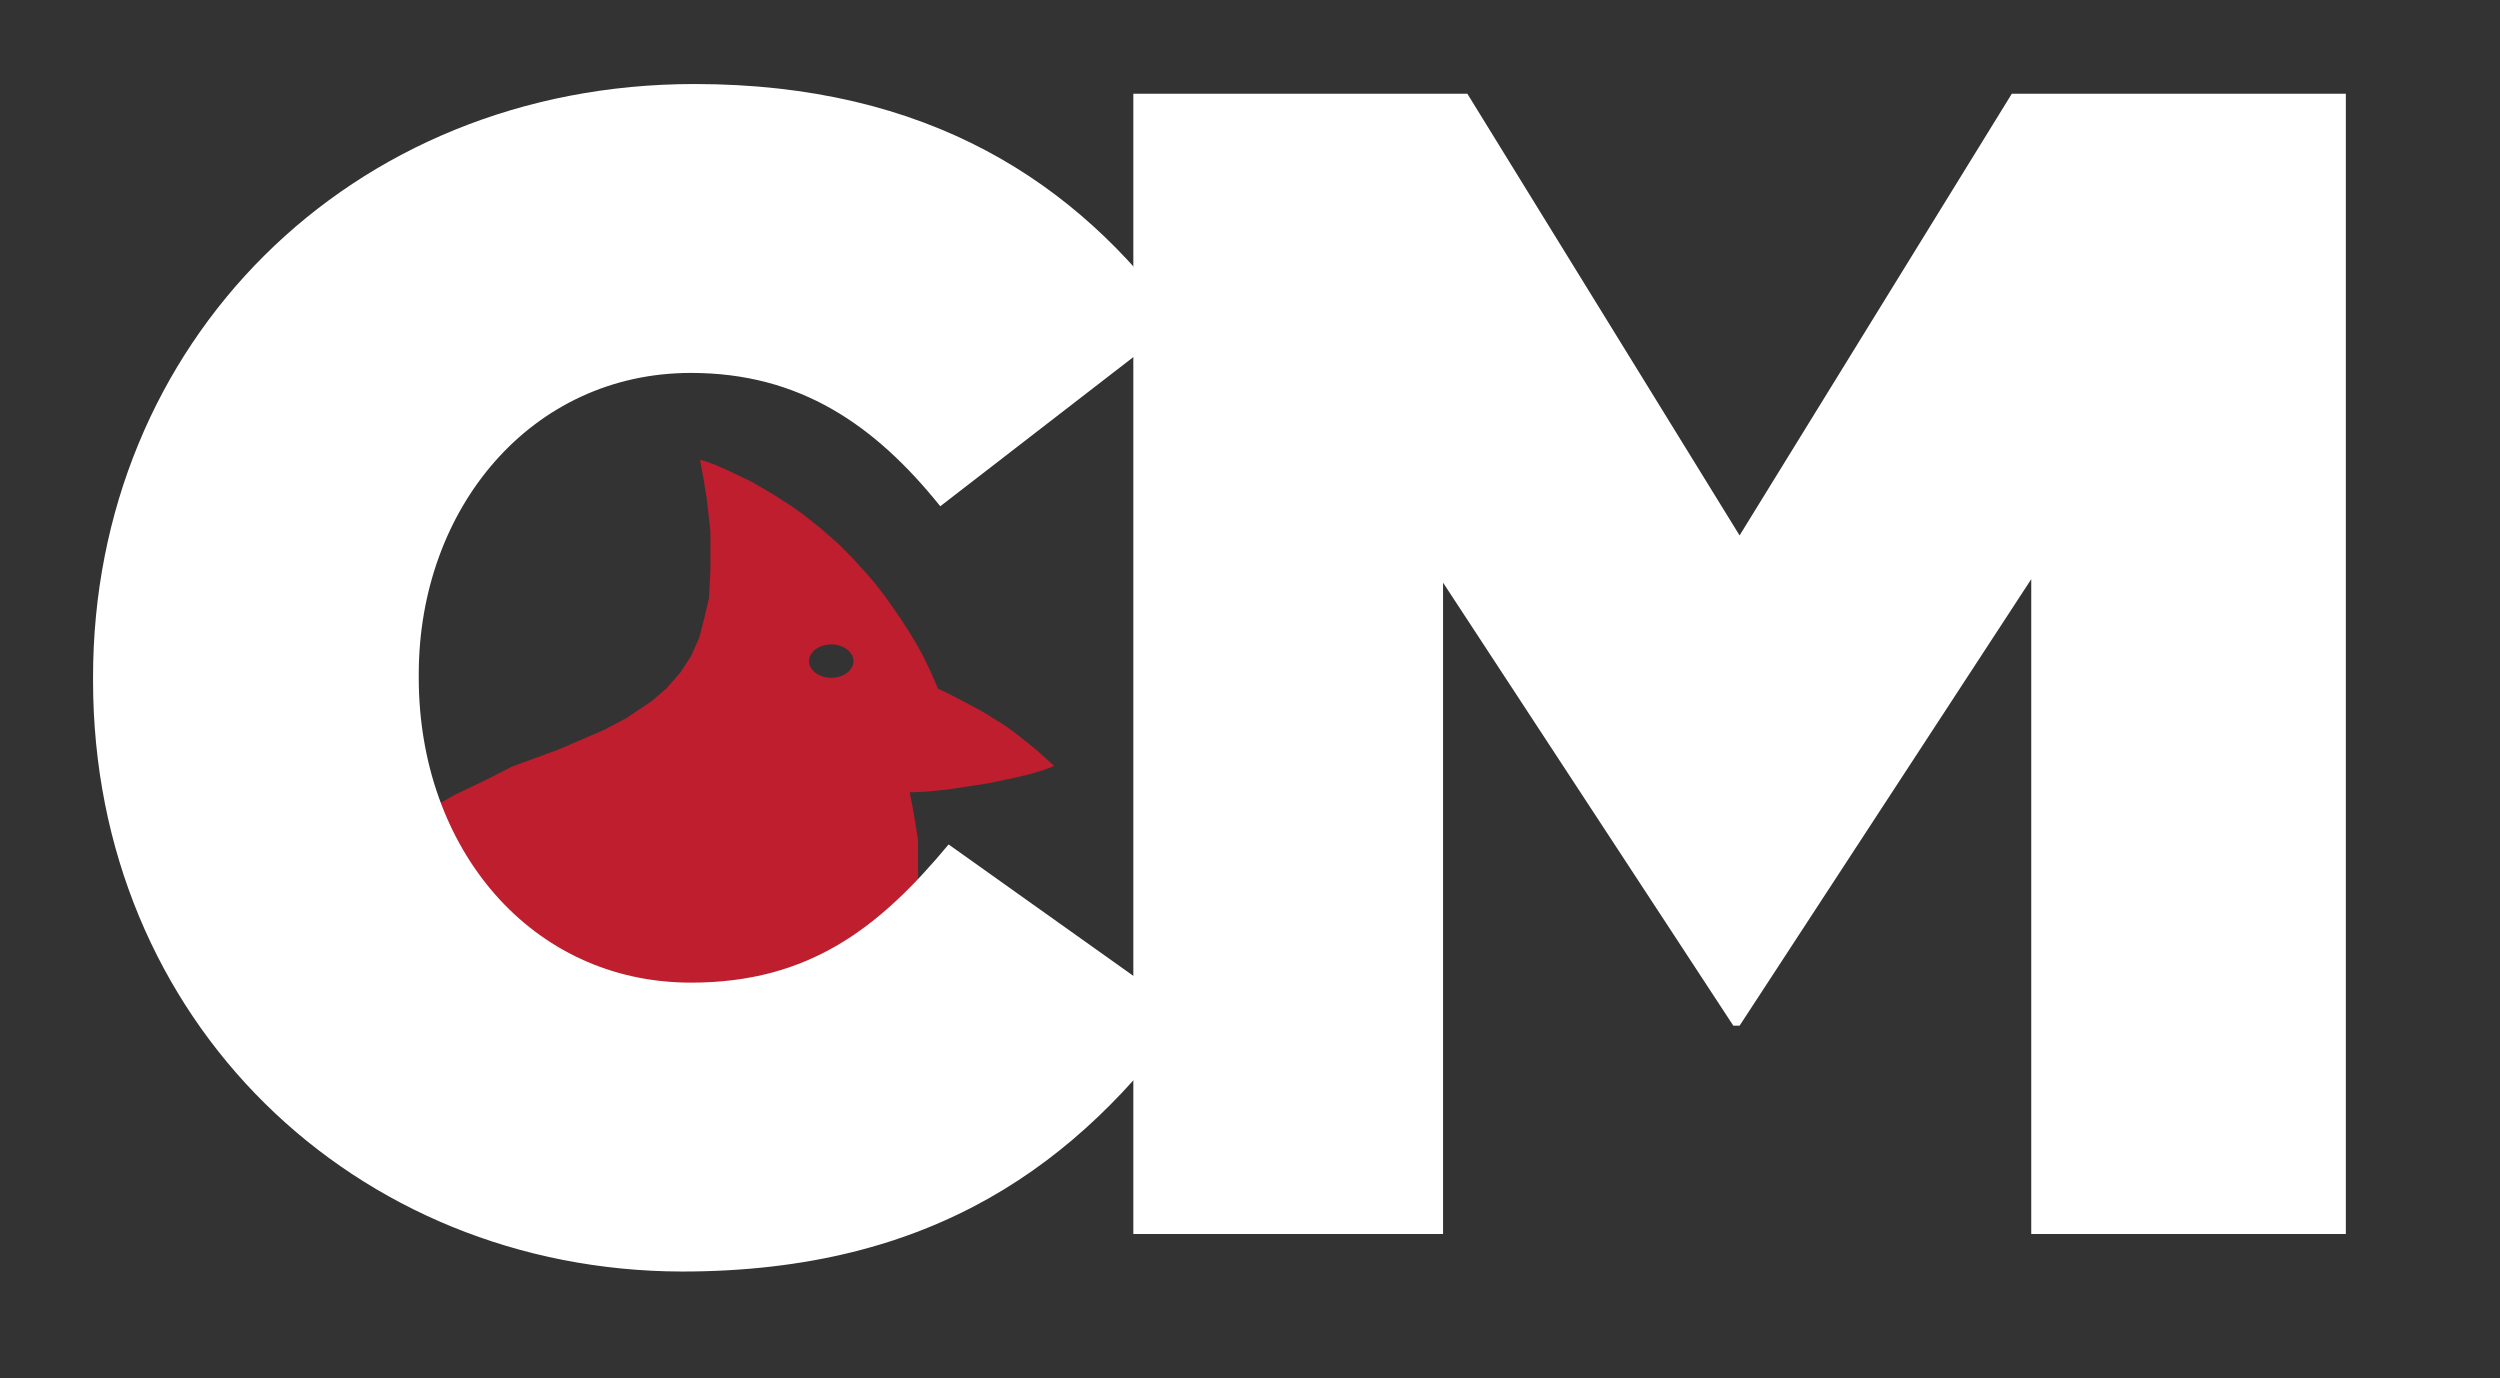
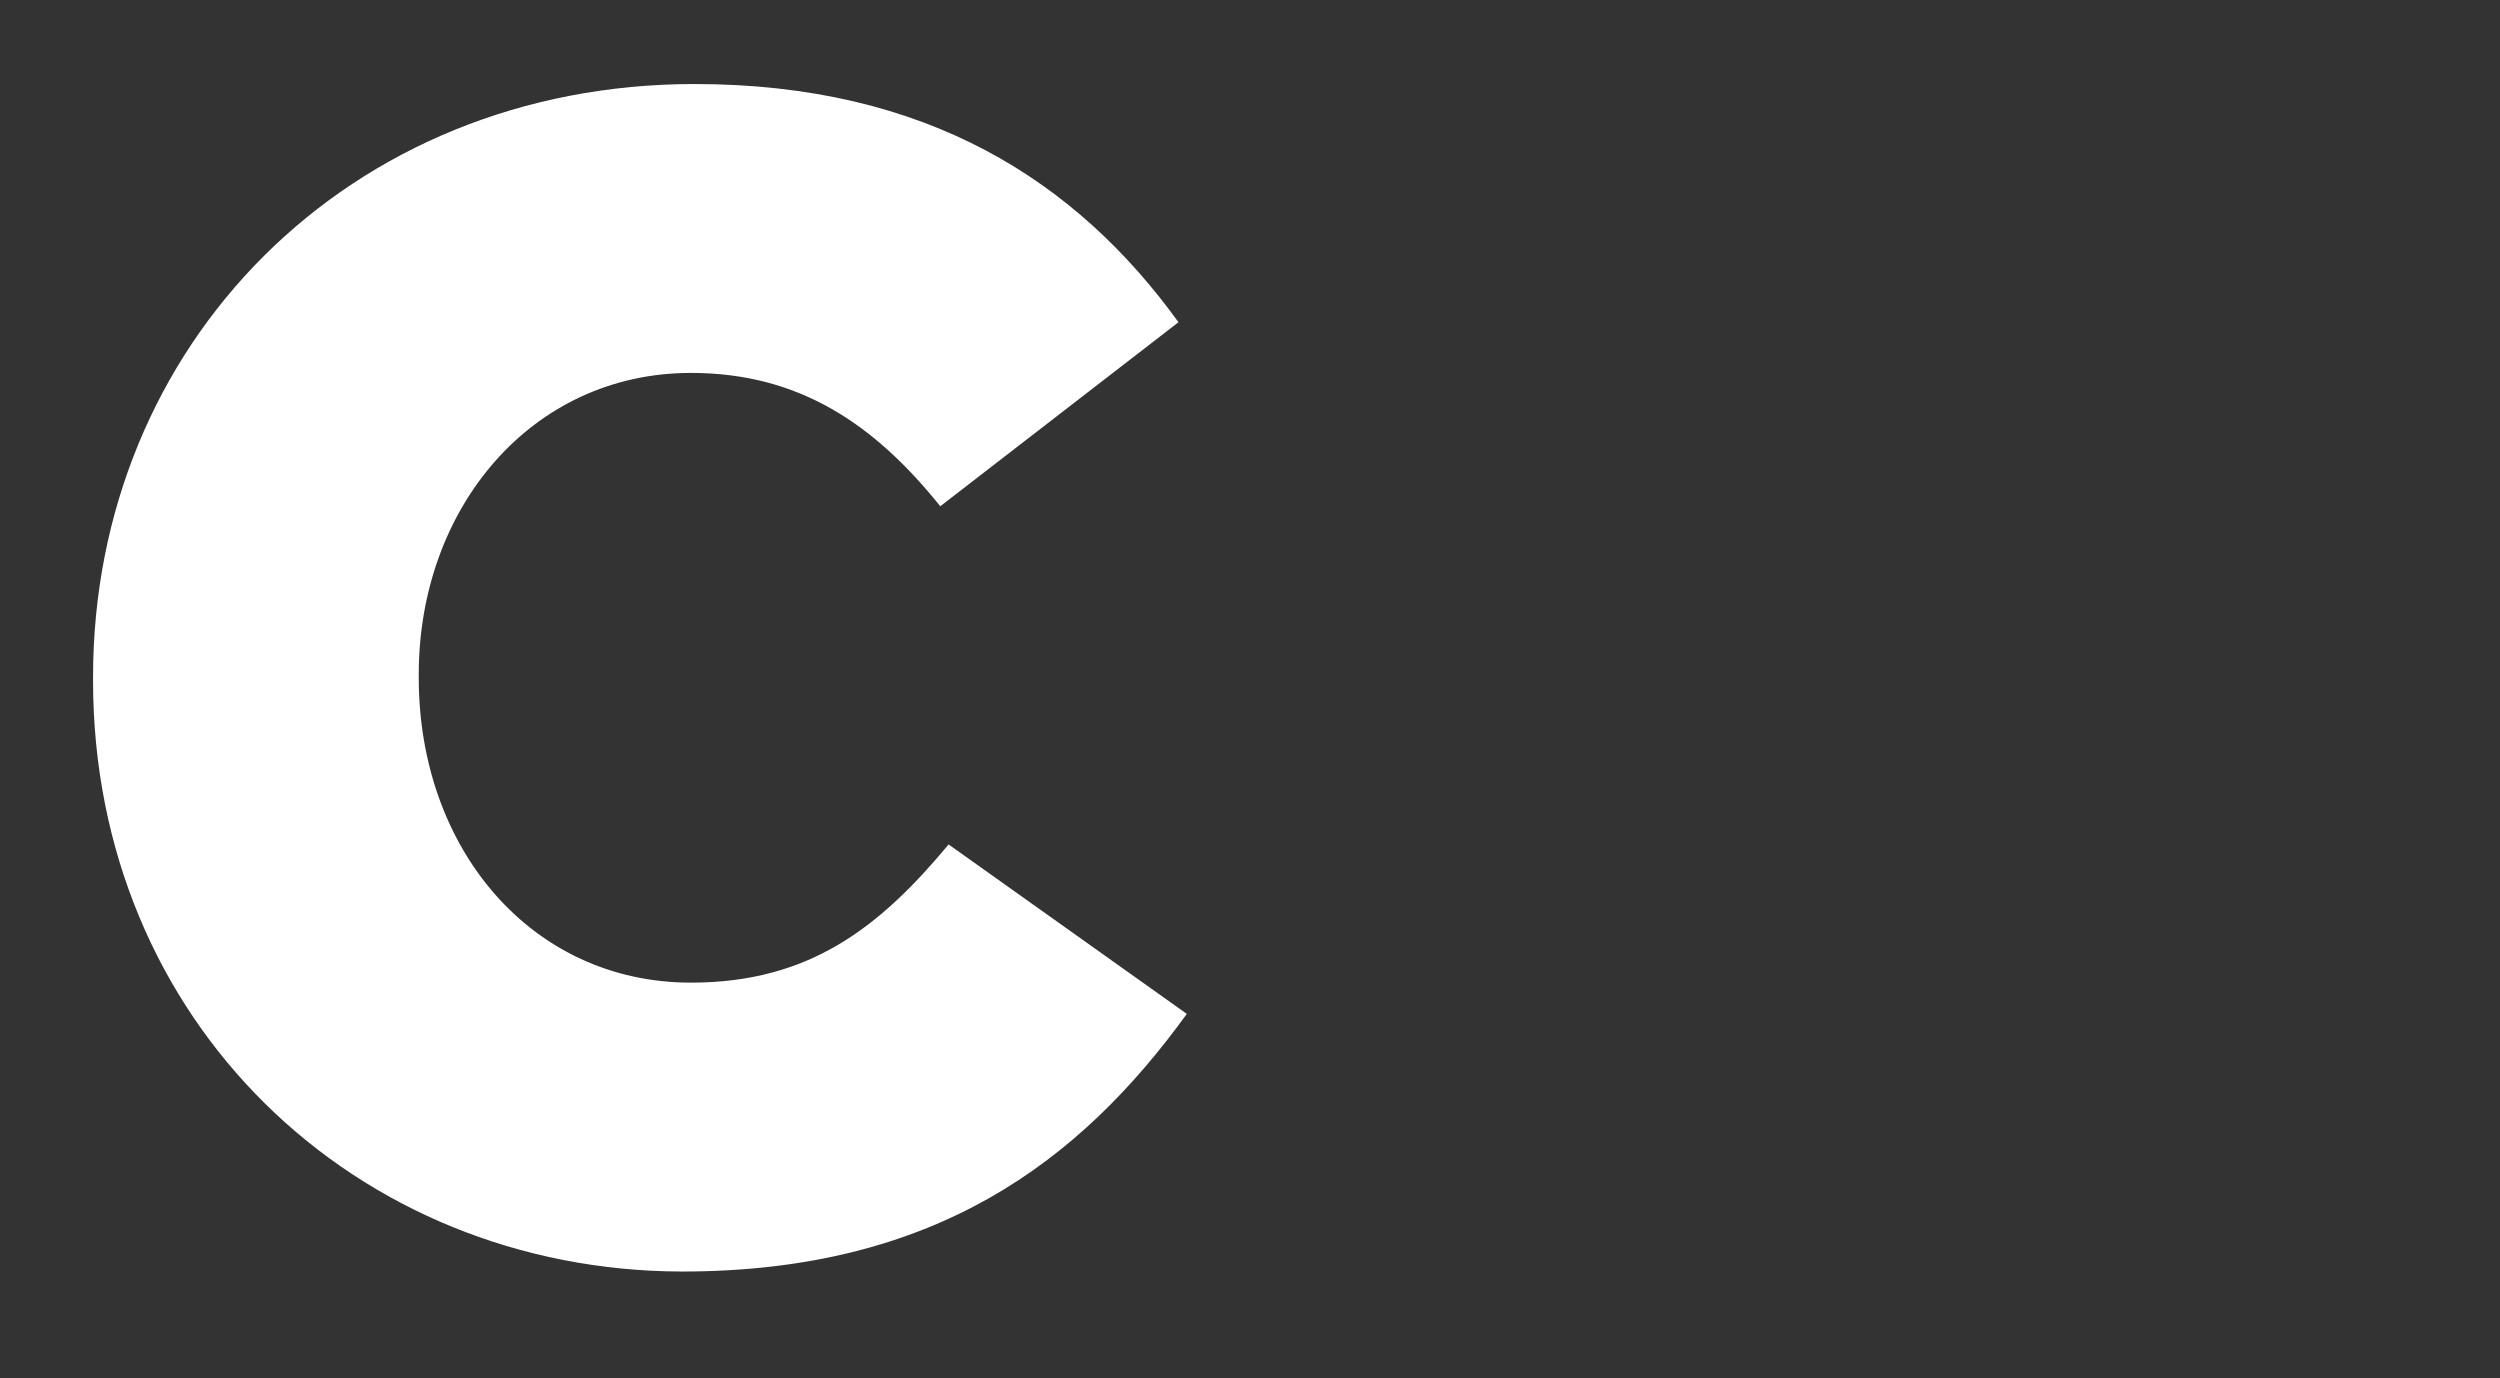
<svg xmlns="http://www.w3.org/2000/svg" version="1.1" id="Layer_1" x="0px" y="0px" viewBox="0 0 360 198.5" style="enable-background:new 0 0 360 198.5;" xml:space="preserve">
  <rect x="0" y="0" width="360" height="198.5" fill="#333333" stroke="none" />
  <style type="text/css">
	.st0{fill-rule:evenodd;clip-rule:evenodd;fill:#BE1E2D;}
	.st1{fill:#FFFFFF;}
</style>
  <g>
-     <path class="st0" d="M150.6,109.2l-1.7-1.5l-2.4-1.9l-1.6-1.2l-3.2-2l-2.2-1.2l-1.9-1l-1.4-0.7l-1.1-0.5l-0.4-0.9l-0.7-1.6   l-1.1-2.3l-1-1.8l-1.1-1.8l-1.1-1.7l-0.9-1.3l-1.4-2l-1.4-1.8l-1.2-1.4l-2.1-2.3l-2.1-2.1l-2.4-2.1l-2.5-2l-1.7-1.2l-2.8-1.8   l-3.1-1.8l-1.9-0.9l-1.9-0.9l-1.4-0.6l-1.4-0.5l-0.7-0.2l0.5,2.7l0.5,3.1l0.5,4.6v5.4l-0.2,4.1l-0.6,2.6l-0.8,3.1l-1.2,2.7L98,96.8   l-2,2.3l-2.2,1.9l-3.6,2.4l-3.2,1.7l-6.5,2.8l-6.8,2.5l-3.5,1.8l-4.8,2.3l-3.7,2.1l-3.3,2.1l-2.6,1.9l-1.5,1.2v29.6H123l1.9-2.6   l1.8-3l1.3-2.6l1.4-3.5l0.8-2.2l0.7-2.4l0.6-2.6l0.5-3.5l0.2-2.8l0-2.8V121l-0.6-3.8l-0.6-3.1l2.3-0.1l3.1-0.3l5.9-0.9l3.8-0.8   l2.5-0.6l1.9-0.6l1.3-0.5L150.6,109.2L150.6,109.2z M119.7,97.6c-1.8,0-3.2-1.1-3.2-2.4s1.4-2.4,3.2-2.4s3.2,1.1,3.2,2.4   S121.5,97.6,119.7,97.6z" />
-     <path class="st1" d="M163.2,13.5h48.1l39.2,63.6l39.2-63.6h48.1v164.2h-45.3V83.4l-42,64.3h-0.9l-41.8-63.8v93.8h-44.6L163.2,13.5   L163.2,13.5z" />
    <path class="st1" d="M13.4,98v-0.5c0-47.9,36.8-85.4,86.6-85.4c33.6,0,55.1,14.1,69.7,34.3l-34.3,26.5   c-9.4-11.7-20.2-19.2-35.9-19.2c-23,0-39.2,19.5-39.2,43.4v0.5c0,24.6,16.2,43.9,39.2,43.9c17.1,0,27.2-8,37.1-19.9l34.3,24.4   c-15.5,21.4-36.4,37.1-72.7,37.1C51.2,183,13.4,147.1,13.4,98z" />
  </g>
</svg>